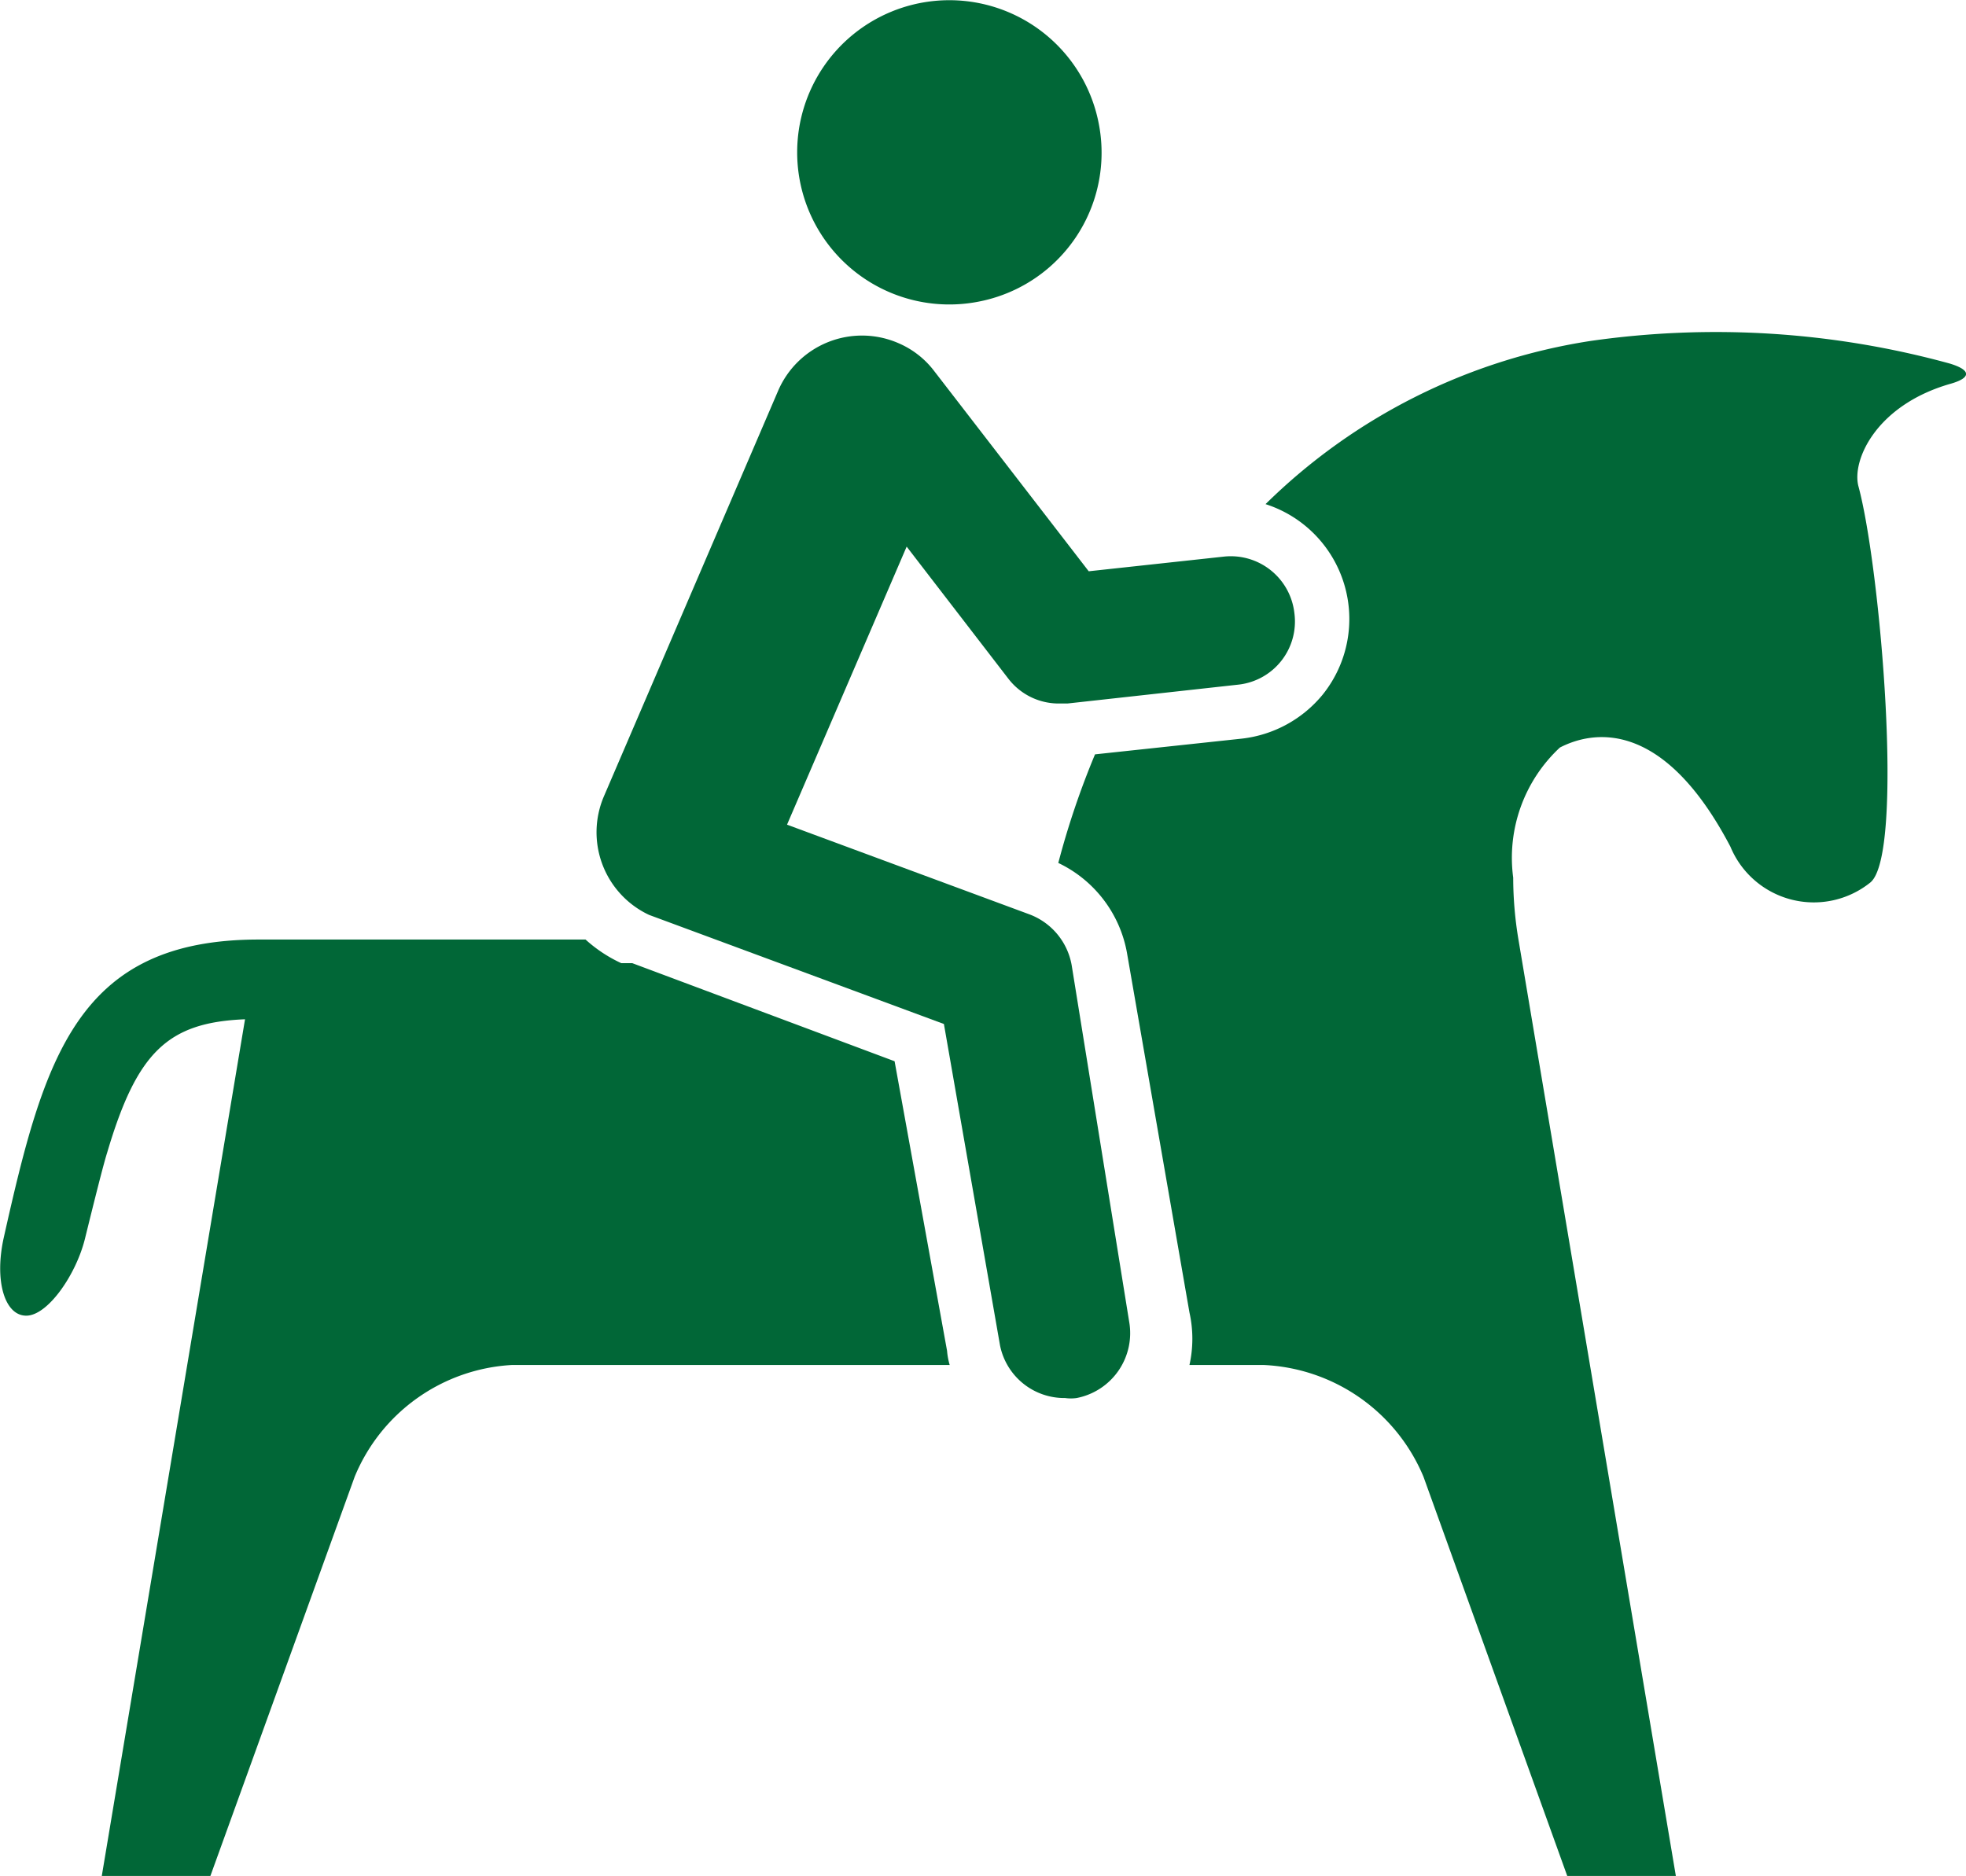
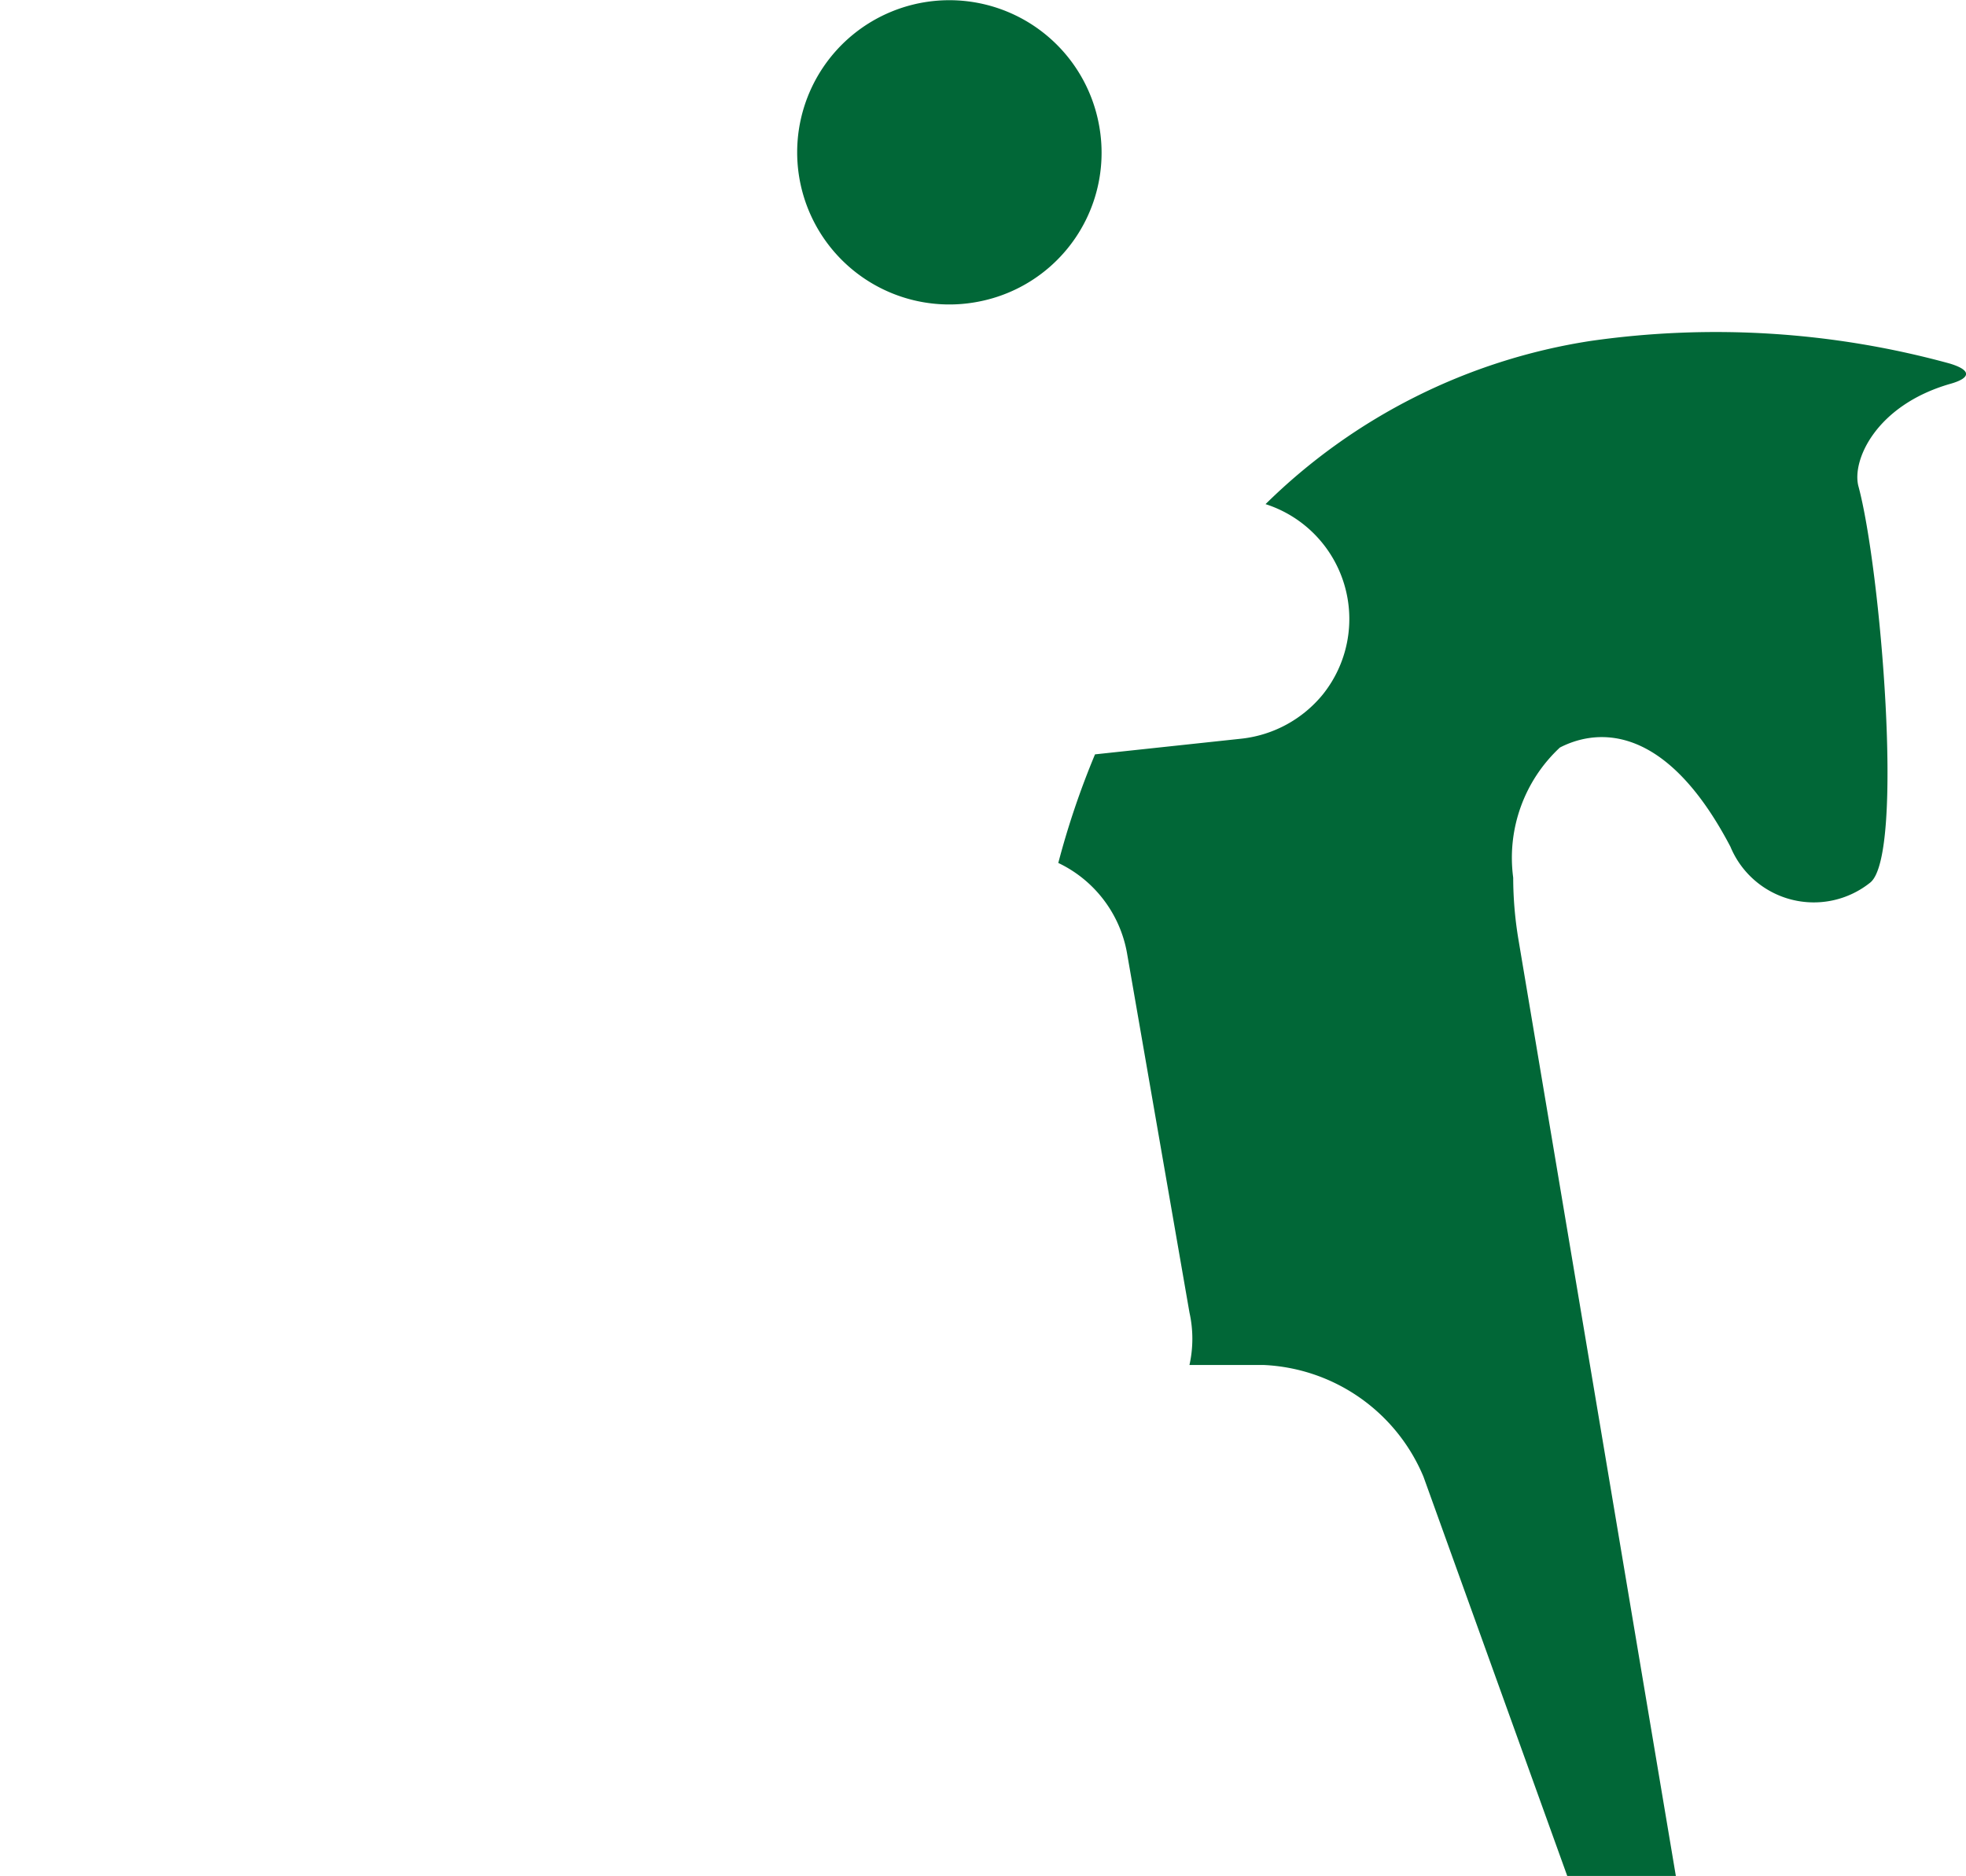
<svg xmlns="http://www.w3.org/2000/svg" id="Ebene_1" data-name="Ebene 1" viewBox="0 0 37.47 35.76">
  <defs>
    <style>.cls-1{fill:#016737;}</style>
  </defs>
  <path class="cls-1" d="M296.27,419.92a2.9,2.9,0,1,0-2.29,3.4A2.89,2.89,0,0,0,296.27,419.92Z" transform="translate(-275.33 -417.57)" />
-   <path class="cls-1" d="M300,429.26a1.22,1.22,0,0,0-1.34-1.08l-2.58.28-2.94-3.81,0,0a1.69,1.69,0,0,0-.69-.54,1.74,1.74,0,0,0-2.29.91l-3.32,7.73a1.74,1.74,0,0,0,.86,2.26h0l0,0h0l0,0,5.62,2.08,1.07,6.13a1.25,1.25,0,0,0,1.24,1,.78.78,0,0,0,.22,0,1.26,1.26,0,0,0,1-1.46L295.76,436a1.27,1.27,0,0,0-.81-1l-4.62-1.71,2.28-5.3,1.94,2.52a1.21,1.21,0,0,0,1,.47h.13l3.26-.36A1.21,1.21,0,0,0,300,429.26Z" transform="translate(-275.33 -417.57)" />
-   <path class="cls-1" d="M293.43,443.59h-8.34a3.45,3.45,0,0,0-3,2.13l-2.75,7.61h-2.07L280,437c-1.47.06-2.06.62-2.63,2.55-.07.22-.25.94-.42,1.63s-.71,1.47-1.12,1.47-.61-.66-.43-1.48c.77-3.44,1.4-5.69,4.86-5.69h6.23a2.68,2.68,0,0,0,.68.45h0l.07,0,.06,0,.08,0,5,1.87,1,5.52A1.36,1.36,0,0,0,293.43,443.59Z" transform="translate(-275.33 -417.57)" />
  <path class="cls-1" d="M312.49,424.89c-1.41.41-1.87,1.46-1.74,1.95.42,1.55.88,7,.23,7.55a1.72,1.72,0,0,1-2.67-.68c-1.31-2.5-2.67-2.19-3.25-1.89a2.87,2.87,0,0,0-.89,2.48,7.23,7.23,0,0,0,.1,1.18l3,17.85h-2.07l-2.74-7.61a3.47,3.47,0,0,0-3.05-2.13H298a2.3,2.3,0,0,0,0-1l-1.19-6.85a2.36,2.36,0,0,0-1.31-1.72,15.71,15.71,0,0,1,.7-2.07l2.8-.3a2.33,2.33,0,0,0,1.54-.84,2.3,2.3,0,0,0-1.09-3.63,11.27,11.27,0,0,1,6.19-3.11,16.84,16.84,0,0,1,6.85.43C312.92,424.63,312.89,424.78,312.49,424.89Z" transform="translate(-275.33 -417.57)" />
</svg>